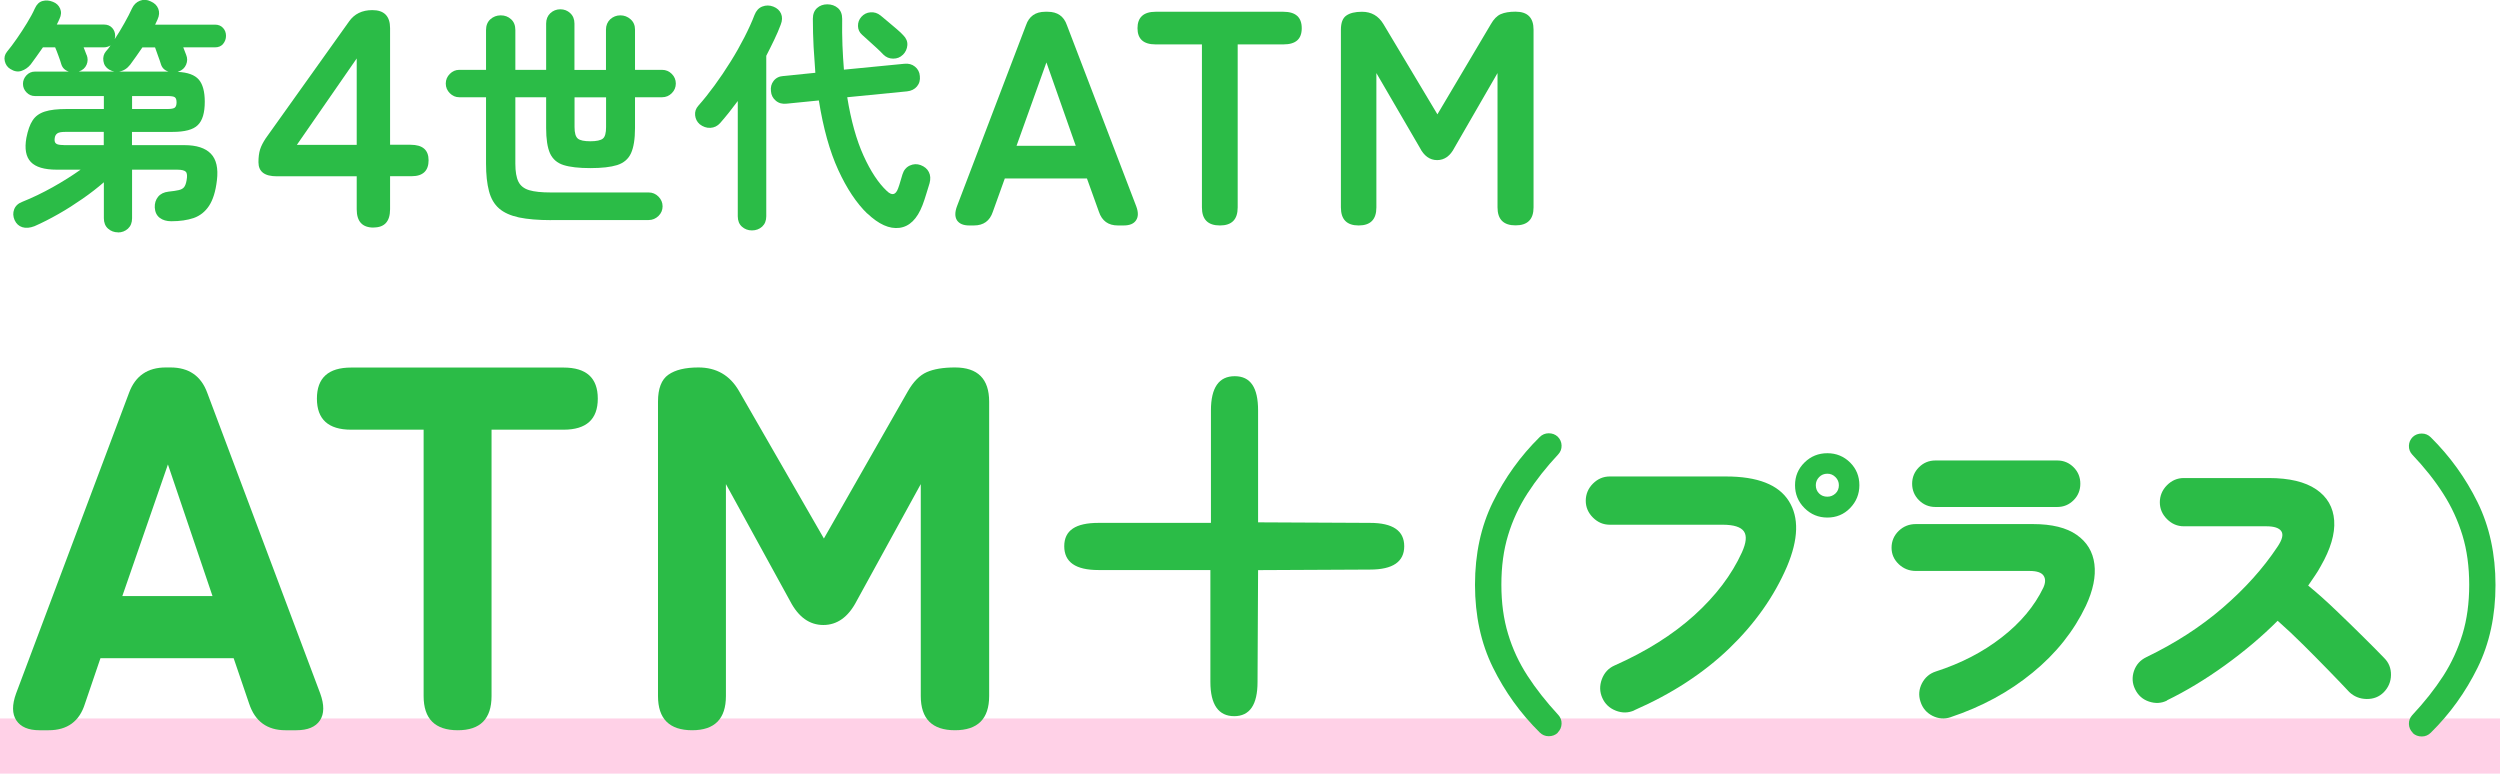
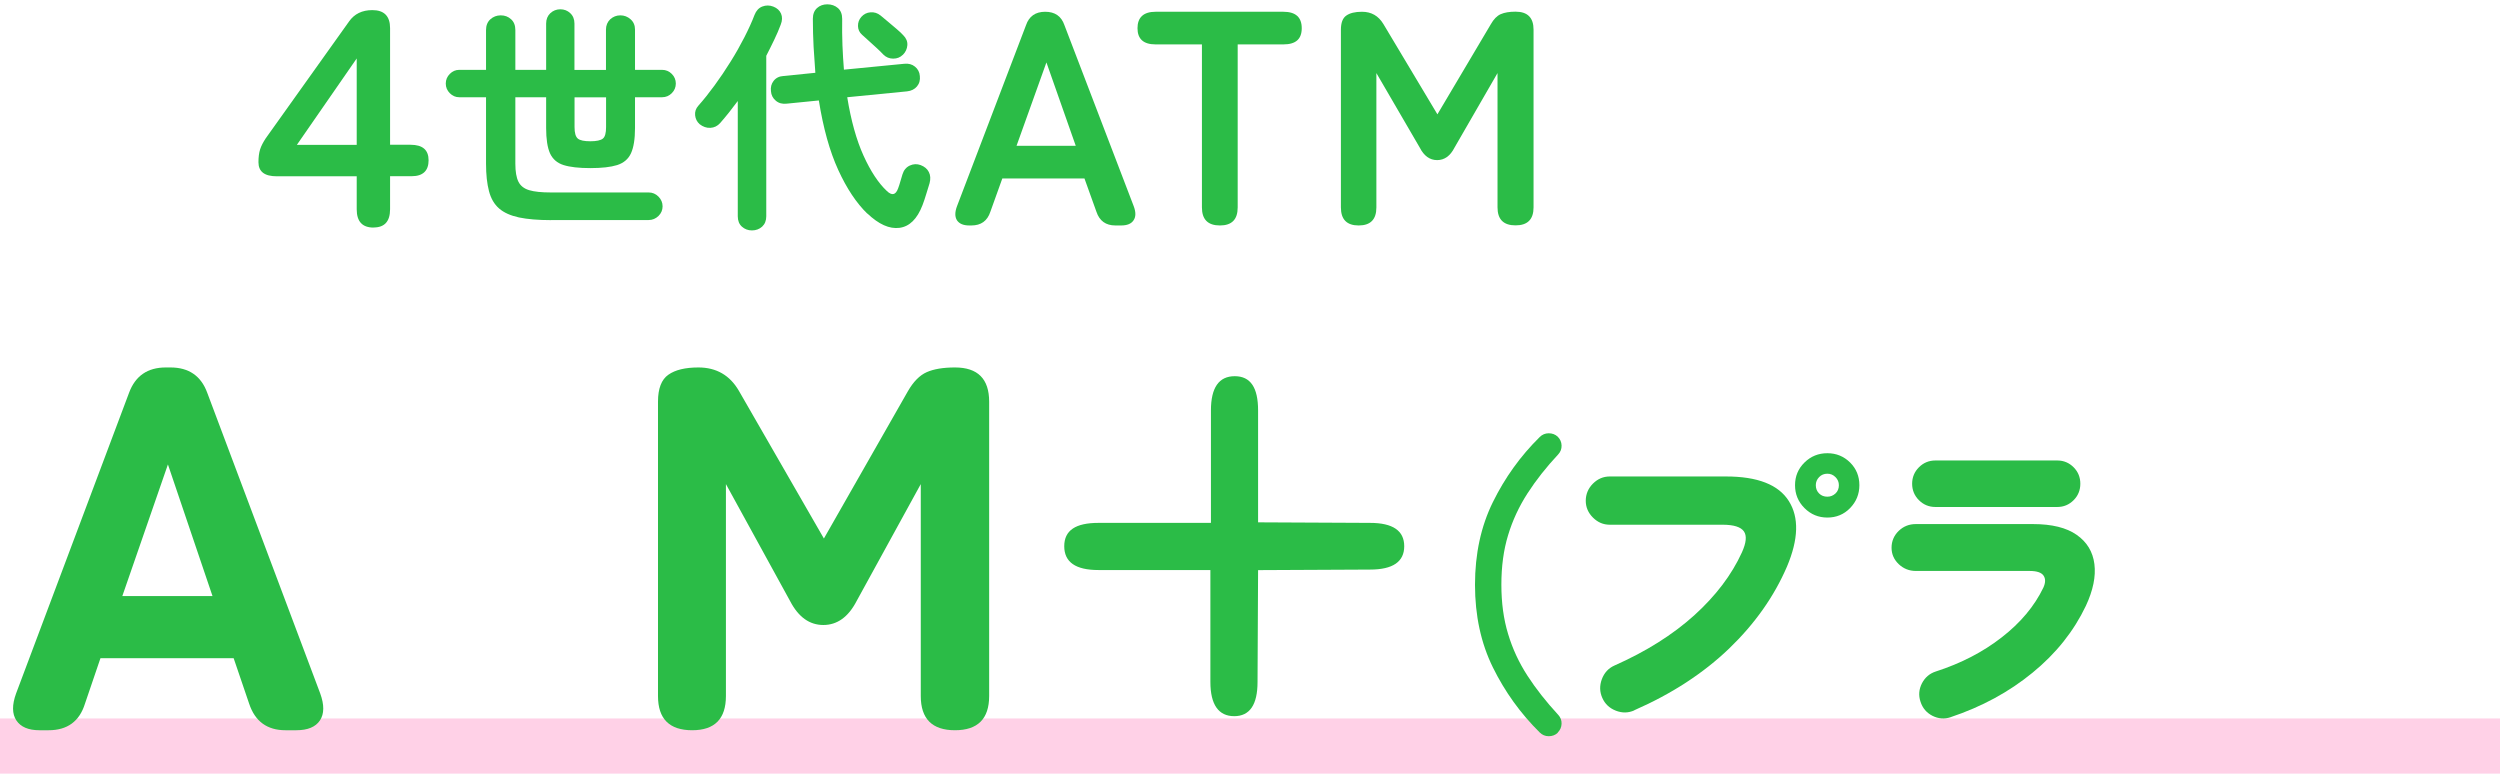
<svg xmlns="http://www.w3.org/2000/svg" id="_レイヤー_2" viewBox="0 0 272 84.17">
  <defs>
    <style>.cls-1{fill:#ffd1e7;}.cls-2{fill:#2bbc47;}</style>
  </defs>
  <g id="_文字">
    <rect class="cls-1" y="78.17" width="272" height="6" />
-     <path class="cls-2" d="m12.84,25.28c-.42,0-.79-.14-1.09-.41-.3-.27-.45-.65-.45-1.13v-3.91c-.69.6-1.46,1.2-2.31,1.79-.85.59-1.72,1.15-2.62,1.66s-1.77.96-2.62,1.33c-.5.19-.93.23-1.32.11-.38-.12-.66-.38-.84-.77-.18-.41-.19-.8-.05-1.17s.43-.65.88-.82c1.1-.44,2.2-.97,3.31-1.59,1.11-.62,2.12-1.26,3.04-1.91h-2.6c-1.35,0-2.29-.28-2.82-.84-.53-.56-.69-1.43-.48-2.62.16-.81.38-1.45.68-1.9.29-.45.73-.77,1.32-.96.58-.19,1.38-.28,2.39-.28h4.04v-1.41H3.8c-.35,0-.66-.13-.92-.4s-.38-.58-.38-.93.13-.66.38-.93c.26-.27.56-.4.92-.4h3.69c-.43-.14-.7-.41-.82-.8-.07-.25-.17-.55-.31-.92-.13-.36-.25-.67-.36-.92h-1.33c-.23.34-.46.66-.69.98-.23.32-.44.61-.64.88-.28.34-.62.57-1,.7s-.78.07-1.21-.2c-.32-.19-.52-.48-.61-.86-.09-.38,0-.72.24-1.02.34-.41.7-.89,1.08-1.44.38-.55.75-1.11,1.1-1.69.35-.58.64-1.1.85-1.58.2-.44.47-.71.84-.81.36-.1.74-.07,1.13.09.37.14.63.39.78.73.15.35.13.72-.07,1.13-.04.09-.08.19-.13.29-.05.11-.11.21-.16.32h5.13c.37,0,.67.12.89.36s.33.53.33.86c0,.11-.02.23-.05.37.37-.57.73-1.15,1.06-1.75.34-.6.61-1.13.82-1.59.19-.41.48-.69.86-.84s.78-.13,1.18.07c.41.18.68.44.82.8.14.35.12.74-.08,1.17-.04.09-.08.18-.13.28-.05.1-.1.19-.13.28h6.51c.37,0,.66.12.88.36s.32.53.32.86-.11.63-.32.88-.5.37-.88.37h-3.45c.05.14.11.29.17.44.06.15.11.28.15.39.14.34.14.69-.01,1.05-.15.36-.43.62-.84.76l-.08.03c1.1.05,1.86.33,2.3.84.43.5.65,1.31.65,2.4,0,1.21-.25,2.06-.76,2.55-.5.5-1.42.74-2.75.74h-4.41v1.44h5.71c1.31,0,2.27.31,2.87.93.6.62.82,1.59.66,2.9-.14,1.21-.43,2.13-.86,2.78-.43.65-.99,1.08-1.67,1.32-.68.23-1.49.35-2.43.35-.51,0-.93-.12-1.26-.37-.33-.25-.51-.62-.54-1.12-.02-.46.1-.85.36-1.17s.63-.5,1.13-.56c.5-.05.87-.11,1.13-.17.26-.06.45-.17.57-.32.12-.15.21-.39.27-.73.09-.48.06-.79-.08-.94-.14-.15-.45-.23-.93-.23h-4.92v5.29c0,.48-.15.85-.45,1.13-.3.27-.66.41-1.09.41Zm-5.93-9.49h4.38v-1.44h-4.2c-.41,0-.69.05-.85.16-.16.11-.26.28-.29.53-.04.28.01.48.15.58.13.11.4.16.81.16Zm2.52-9.81c.14.35.14.71-.01,1.06-.15.35-.43.6-.84.74h3.85c-.16-.02-.34-.09-.56-.21-.35-.21-.56-.52-.62-.93-.06-.41.03-.76.28-1.06.09-.09.17-.19.25-.29.08-.11.16-.22.25-.35-.23.14-.47.21-.72.21h-2.21c.05.14.11.29.17.44.06.15.11.28.15.39Zm3.56,1.81h5.34c-.43-.14-.7-.41-.82-.8-.07-.23-.17-.53-.31-.9s-.24-.68-.33-.93h-1.38c-.23.34-.46.66-.68.98-.22.32-.44.62-.65.9-.34.43-.73.67-1.17.74Zm1.38,4.07h3.85c.41,0,.67-.05.8-.15.12-.1.19-.29.19-.57s-.06-.47-.19-.56c-.12-.09-.39-.13-.8-.13h-3.85v1.41Z" />
    <path class="cls-2" d="m40.64,24.76c-1.22,0-1.83-.66-1.83-1.99v-3.59h-8.7c-1.33,0-1.99-.51-1.99-1.53,0-.55.06-1.02.18-1.4.12-.38.33-.77.61-1.2l9.07-12.72c.58-.82,1.42-1.23,2.53-1.23,1.28,0,1.93.65,1.93,1.96v12.69h2.23c1.31,0,1.96.56,1.96,1.69s-.61,1.73-1.83,1.73h-2.36v3.59c0,1.33-.6,1.99-1.79,1.99Zm-8.34-9h6.51V6.36l-6.51,9.4Z" />
    <path class="cls-2" d="m59.95,23.95c-1.4,0-2.56-.1-3.48-.29-.92-.2-1.64-.52-2.17-.98s-.89-1.09-1.1-1.89-.32-1.79-.32-2.98v-7.23h-2.92c-.39,0-.73-.15-1.02-.44-.29-.29-.44-.64-.44-1.05s.15-.76.44-1.05c.29-.29.63-.44,1.02-.44h2.92V3.27c0-.5.16-.89.47-1.17.31-.28.69-.43,1.13-.43s.82.14,1.13.43c.31.28.46.67.46,1.17v4.33h3.35V2.56c0-.46.15-.83.45-1.12.3-.28.67-.43,1.09-.43s.79.14,1.09.43c.3.28.45.66.45,1.12v5.05h3.43V3.22c0-.46.16-.83.46-1.12.31-.28.68-.43,1.1-.43s.8.14,1.12.43c.32.28.48.66.48,1.12v4.38h2.95c.41,0,.76.15,1.05.44.29.29.44.64.44,1.05s-.15.76-.44,1.05c-.29.29-.64.44-1.05.44h-2.95v3.35c0,1.21-.15,2.12-.44,2.75-.29.63-.79,1.05-1.5,1.28-.71.22-1.68.33-2.92.33s-2.21-.11-2.91-.33c-.7-.22-1.19-.65-1.48-1.28-.28-.63-.42-1.55-.42-2.75v-3.35h-3.35v7.23c0,.85.11,1.5.33,1.95.22.45.61.76,1.17.93.56.17,1.35.25,2.38.25h10.63c.41,0,.76.15,1.06.45.3.3.45.66.45,1.06s-.15.76-.45,1.05c-.3.29-.66.44-1.06.44h-10.63Zm4.28-8.58c.67,0,1.12-.1,1.36-.29s.35-.61.35-1.25v-3.24h-3.43v3.24c0,.64.12,1.05.36,1.25s.7.29,1.37.29Z" />
    <path class="cls-2" d="m81.81,25.07c-.42,0-.79-.14-1.09-.41-.3-.27-.45-.65-.45-1.13v-12.54c-.64.87-1.28,1.67-1.91,2.39-.3.34-.66.51-1.08.53-.42.02-.8-.12-1.16-.4-.28-.25-.45-.57-.49-.96-.04-.39.07-.74.36-1.06.57-.64,1.15-1.37,1.75-2.19.6-.82,1.18-1.68,1.74-2.58.56-.89,1.06-1.78,1.51-2.66.45-.88.82-1.69,1.1-2.43.18-.46.46-.77.85-.92.39-.15.79-.15,1.2.01.41.16.69.42.84.77.15.35.14.75-.04,1.2-.2.53-.43,1.08-.71,1.65-.27.57-.56,1.14-.86,1.73v17.46c0,.48-.15.85-.45,1.13-.3.27-.67.41-1.12.41Zm12.57-1.81c-1.19-1.15-2.25-2.74-3.18-4.77-.93-2.03-1.63-4.55-2.11-7.56l-3.51.35c-.46.05-.85-.05-1.17-.32-.32-.27-.5-.61-.53-1.04-.05-.43.04-.8.29-1.12s.6-.5,1.06-.53l3.48-.35c-.07-.9-.13-1.84-.19-2.82-.05-.97-.08-1.99-.08-3.06,0-.5.15-.88.45-1.16.3-.27.67-.41,1.12-.41s.85.14,1.16.41c.31.27.46.67.46,1.18-.02.99,0,1.95.03,2.88.04.93.09,1.81.16,2.64l6.56-.64c.46-.05.85.05,1.17.31.32.26.5.6.53,1.02.05.44-.05.82-.31,1.13-.26.31-.62.49-1.08.54l-6.51.64c.41,2.53,1,4.65,1.77,6.35.77,1.7,1.62,2.99,2.54,3.85.55.53.96.44,1.22-.27.09-.23.17-.49.25-.77.08-.28.16-.54.23-.77.14-.46.41-.78.8-.96.39-.18.78-.19,1.17-.05.42.16.73.41.9.76.18.35.2.75.08,1.21-.11.34-.23.73-.36,1.17s-.27.85-.41,1.22c-.58,1.51-1.42,2.33-2.51,2.47-1.09.14-2.25-.38-3.5-1.57Zm3.85-17.3c-.28.28-.63.42-1.05.42s-.78-.15-1.08-.45c-.18-.19-.41-.43-.7-.69-.29-.27-.58-.53-.88-.8-.29-.27-.54-.49-.73-.66-.28-.25-.43-.56-.44-.94s.11-.71.36-1c.27-.3.6-.47,1-.5s.77.08,1.1.35c.19.16.46.38.78.65.33.27.65.55.97.82.32.27.56.5.72.68.32.32.47.68.44,1.08-.03.4-.19.75-.49,1.05Z" />
-     <path class="cls-2" d="m105.45,24.53c-.64,0-1.08-.19-1.33-.56-.24-.38-.24-.89,0-1.53l7.51-19.7c.33-.97,1.03-1.46,2.09-1.46h.27c1.06,0,1.76.49,2.09,1.46l7.54,19.7c.24.64.24,1.15-.02,1.53-.25.38-.7.56-1.35.56h-.63c-1.04,0-1.73-.5-2.06-1.49l-1.3-3.62h-8.94l-1.3,3.62c-.33,1-1.02,1.49-2.06,1.49h-.53Zm5.15-8.67h6.44l-3.19-9.07-3.25,9.07Z" />
+     <path class="cls-2" d="m105.45,24.53c-.64,0-1.08-.19-1.33-.56-.24-.38-.24-.89,0-1.53l7.51-19.7c.33-.97,1.03-1.46,2.09-1.46c1.06,0,1.76.49,2.09,1.46l7.54,19.7c.24.64.24,1.15-.02,1.53-.25.38-.7.56-1.35.56h-.63c-1.04,0-1.73-.5-2.06-1.49l-1.3-3.62h-8.94l-1.3,3.62c-.33,1-1.02,1.49-2.06,1.49h-.53Zm5.15-8.67h6.44l-3.19-9.07-3.25,9.07Z" />
    <path class="cls-2" d="m132.73,24.53c-1.31,0-1.96-.65-1.96-1.96V4.83h-5.05c-1.31,0-1.96-.59-1.96-1.76s.65-1.79,1.96-1.79h13.92c1.33,0,1.99.6,1.99,1.79s-.66,1.76-1.99,1.76h-4.98v17.74c0,1.31-.64,1.96-1.93,1.96Z" />
    <path class="cls-2" d="m147.82,24.53c-1.28,0-1.93-.65-1.93-1.96V3.24c0-.75.19-1.27.58-1.54.39-.28.96-.42,1.71-.42,1.02,0,1.79.44,2.33,1.33l5.88,9.83,5.81-9.8c.31-.55.67-.92,1.08-1.1.41-.18.95-.27,1.61-.27,1.31,0,1.96.65,1.96,1.96v19.33c0,1.31-.65,1.96-1.96,1.96s-1.96-.65-1.96-1.96V7.95l-4.68,8.11c-.46.91-1.1,1.36-1.89,1.36s-1.43-.45-1.89-1.36l-4.72-8.11v14.62c0,1.31-.64,1.96-1.93,1.96Z" />
    <path class="cls-2" d="m4.29,79.45c-1.2,0-2.04-.36-2.51-1.07-.47-.71-.48-1.69-.03-2.93l12.29-32.71c.68-1.84,2.01-2.76,4-2.76h.51c1.99,0,3.33.92,4,2.76l12.29,32.71c.45,1.24.44,2.22-.03,2.93-.47.71-1.33,1.07-2.57,1.07h-1.18c-1.99,0-3.31-.96-3.95-2.88l-1.69-4.96h-14.49l-1.69,4.96c-.6,1.92-1.92,2.88-3.95,2.88h-1.02Zm9.02-14.6h9.81l-4.85-14.32-4.96,14.32Z" />
-     <path class="cls-2" d="m49.81,79.45c-2.48,0-3.72-1.24-3.72-3.72v-28.98h-7.89c-2.48,0-3.72-1.13-3.72-3.38s1.24-3.38,3.72-3.38h23.12c2.48,0,3.72,1.13,3.72,3.38s-1.24,3.38-3.72,3.38h-7.84v28.98c0,2.48-1.22,3.72-3.67,3.72Z" />
    <path class="cls-2" d="m75.31,79.45c-2.48,0-3.72-1.24-3.72-3.72v-32.03c0-1.43.38-2.41,1.13-2.93.75-.53,1.84-.79,3.27-.79,1.95,0,3.42.85,4.4,2.54l9.25,16.07,9.13-16.01c.6-1.05,1.29-1.75,2.06-2.09.77-.34,1.79-.51,3.07-.51,2.48,0,3.72,1.24,3.72,3.72v32.03c0,2.48-1.24,3.72-3.72,3.72s-3.72-1.24-3.72-3.72v-23.06l-6.99,12.74c-.9,1.73-2.11,2.59-3.61,2.59s-2.71-.86-3.61-2.59l-6.99-12.74v23.06c0,2.48-1.22,3.72-3.67,3.72Z" />
    <path class="cls-2" d="m136.82,74.2c0,2.48-.85,3.72-2.54,3.72s-2.59-1.24-2.59-3.72v-12.18h-12.18c-2.48,0-3.72-.86-3.72-2.59s1.24-2.54,3.72-2.54h12.24v-12.24c0-2.48.87-3.72,2.59-3.72s2.54,1.24,2.54,3.72v12.18l12.18.06c2.48,0,3.72.85,3.72,2.54s-1.24,2.54-3.72,2.54l-12.18.06-.06,12.18Z" />
    <path class="cls-2" d="m169.48,79.73c-.27.25-.6.37-.98.37s-.71-.14-.98-.41c-2.1-2.08-3.79-4.43-5.09-7.07-1.3-2.64-1.95-5.64-1.95-9s.65-6.36,1.95-9c1.3-2.64,2.99-5,5.09-7.07.27-.27.6-.41.98-.41s.71.12.98.37c.27.27.41.59.42.96.01.37-.11.69-.36.96-1.31,1.4-2.42,2.81-3.35,4.25-.92,1.43-1.63,2.95-2.11,4.55-.49,1.6-.73,3.4-.73,5.38s.24,3.75.73,5.36c.48,1.61,1.19,3.13,2.11,4.55.92,1.42,2.04,2.84,3.35,4.26.25.27.37.59.36.96-.01.37-.15.69-.42.96Z" />
    <path class="cls-2" d="m177.81,77.29c-.65.29-1.33.3-2.01.03-.69-.27-1.18-.73-1.47-1.39-.29-.65-.31-1.33-.05-2.03.26-.7.72-1.2,1.37-1.49,3.45-1.53,6.34-3.35,8.68-5.46,2.33-2.11,4.07-4.39,5.19-6.85.47-1.04.55-1.8.22-2.28s-1.1-.73-2.32-.73h-12.28c-.7,0-1.31-.26-1.83-.78-.52-.52-.78-1.13-.78-1.83s.26-1.34.78-1.86c.52-.52,1.13-.78,1.83-.78h12.65c3.43,0,5.71.89,6.83,2.67,1.13,1.78,1.06,4.16-.2,7.14-1.4,3.25-3.49,6.21-6.28,8.9-2.79,2.68-6.23,4.93-10.34,6.73Zm21.01-20.98c-.97,0-1.8-.34-2.49-1.03-.69-.69-1.03-1.52-1.03-2.49s.34-1.79,1.03-2.47c.69-.68,1.52-1.01,2.49-1.01s1.79.34,2.47,1.01c.68.68,1.01,1.5,1.01,2.47s-.34,1.8-1.01,2.49-1.5,1.03-2.47,1.03Zm0-2.27c.34,0,.63-.12.88-.35s.37-.54.37-.9c0-.34-.12-.63-.37-.88-.25-.25-.54-.37-.88-.37-.36,0-.66.12-.9.37-.24.25-.36.54-.36.88,0,.36.12.66.36.9.24.24.54.35.9.35Z" />
    <path class="cls-2" d="m212.23,78.03c-.68.23-1.34.17-1.98-.15-.64-.33-1.08-.84-1.3-1.54-.23-.68-.17-1.34.15-1.98.33-.64.83-1.08,1.51-1.3,2.73-.88,5.12-2.11,7.17-3.71,2.05-1.59,3.56-3.39,4.53-5.4.25-.54.26-.98.03-1.32s-.73-.51-1.52-.51h-12.38c-.72,0-1.34-.25-1.86-.74-.52-.5-.78-1.09-.78-1.79s.26-1.33.78-1.83c.52-.5,1.14-.74,1.86-.74h12.75c2.05,0,3.64.39,4.75,1.17,1.12.78,1.76,1.84,1.93,3.18.17,1.34-.14,2.86-.93,4.55-1.31,2.75-3.24,5.18-5.8,7.27-2.56,2.1-5.53,3.71-8.92,4.84Zm-1.66-22.87c-.7,0-1.3-.25-1.79-.74s-.74-1.09-.74-1.79.25-1.3.74-1.79,1.09-.74,1.79-.74h13.26c.7,0,1.29.25,1.78.74s.73,1.09.73,1.79-.24,1.3-.73,1.79-1.08.74-1.78.74h-13.26Z" />
-     <path class="cls-2" d="m235.79,76.21c-.63.32-1.29.35-1.98.12s-1.19-.68-1.51-1.34c-.32-.65-.35-1.32-.12-2,.24-.68.68-1.17,1.34-1.49,3.13-1.51,5.91-3.3,8.32-5.38,2.41-2.08,4.4-4.29,5.95-6.63.52-.77.66-1.33.42-1.69-.24-.36-.78-.54-1.64-.54h-8.97c-.7,0-1.31-.26-1.83-.78-.52-.52-.78-1.13-.78-1.83s.26-1.34.78-1.86c.52-.52,1.13-.78,1.83-.78h9.24c2.23,0,3.95.41,5.16,1.23,1.21.82,1.86,1.96,1.96,3.4.1,1.44-.39,3.1-1.47,4.97-.18.34-.39.68-.63,1.03-.24.35-.48.71-.73,1.07,1.02.83,2.03,1.74,3.04,2.71,1.02.97,1.98,1.91,2.89,2.81.91.9,1.7,1.69,2.35,2.37.5.5.74,1.11.73,1.84-.01.73-.28,1.36-.79,1.88-.5.5-1.12.74-1.86.73-.74-.01-1.38-.27-1.89-.76-.61-.65-1.35-1.43-2.22-2.32-.87-.89-1.78-1.82-2.74-2.77-.96-.96-1.9-1.84-2.83-2.66-1.71,1.71-3.63,3.33-5.74,4.85-2.11,1.52-4.21,2.79-6.31,3.81Z" />
-     <path class="cls-2" d="m262.51,79.73c-.27-.27-.41-.59-.42-.96s.11-.69.36-.96c1.33-1.42,2.45-2.84,3.37-4.26.91-1.42,1.61-2.94,2.1-4.55.49-1.61.73-3.4.73-5.36s-.24-3.78-.73-5.38-1.18-3.12-2.1-4.55c-.91-1.43-2.04-2.85-3.37-4.25-.25-.27-.37-.59-.36-.96s.15-.69.42-.96c.27-.25.6-.37.98-.37s.71.14.98.41c2.1,2.08,3.79,4.43,5.09,7.07,1.3,2.64,1.95,5.64,1.95,9s-.65,6.36-1.95,9c-1.3,2.64-2.99,5-5.09,7.07-.27.27-.6.41-.98.41s-.71-.12-.98-.37Z" />
  </g>
</svg>